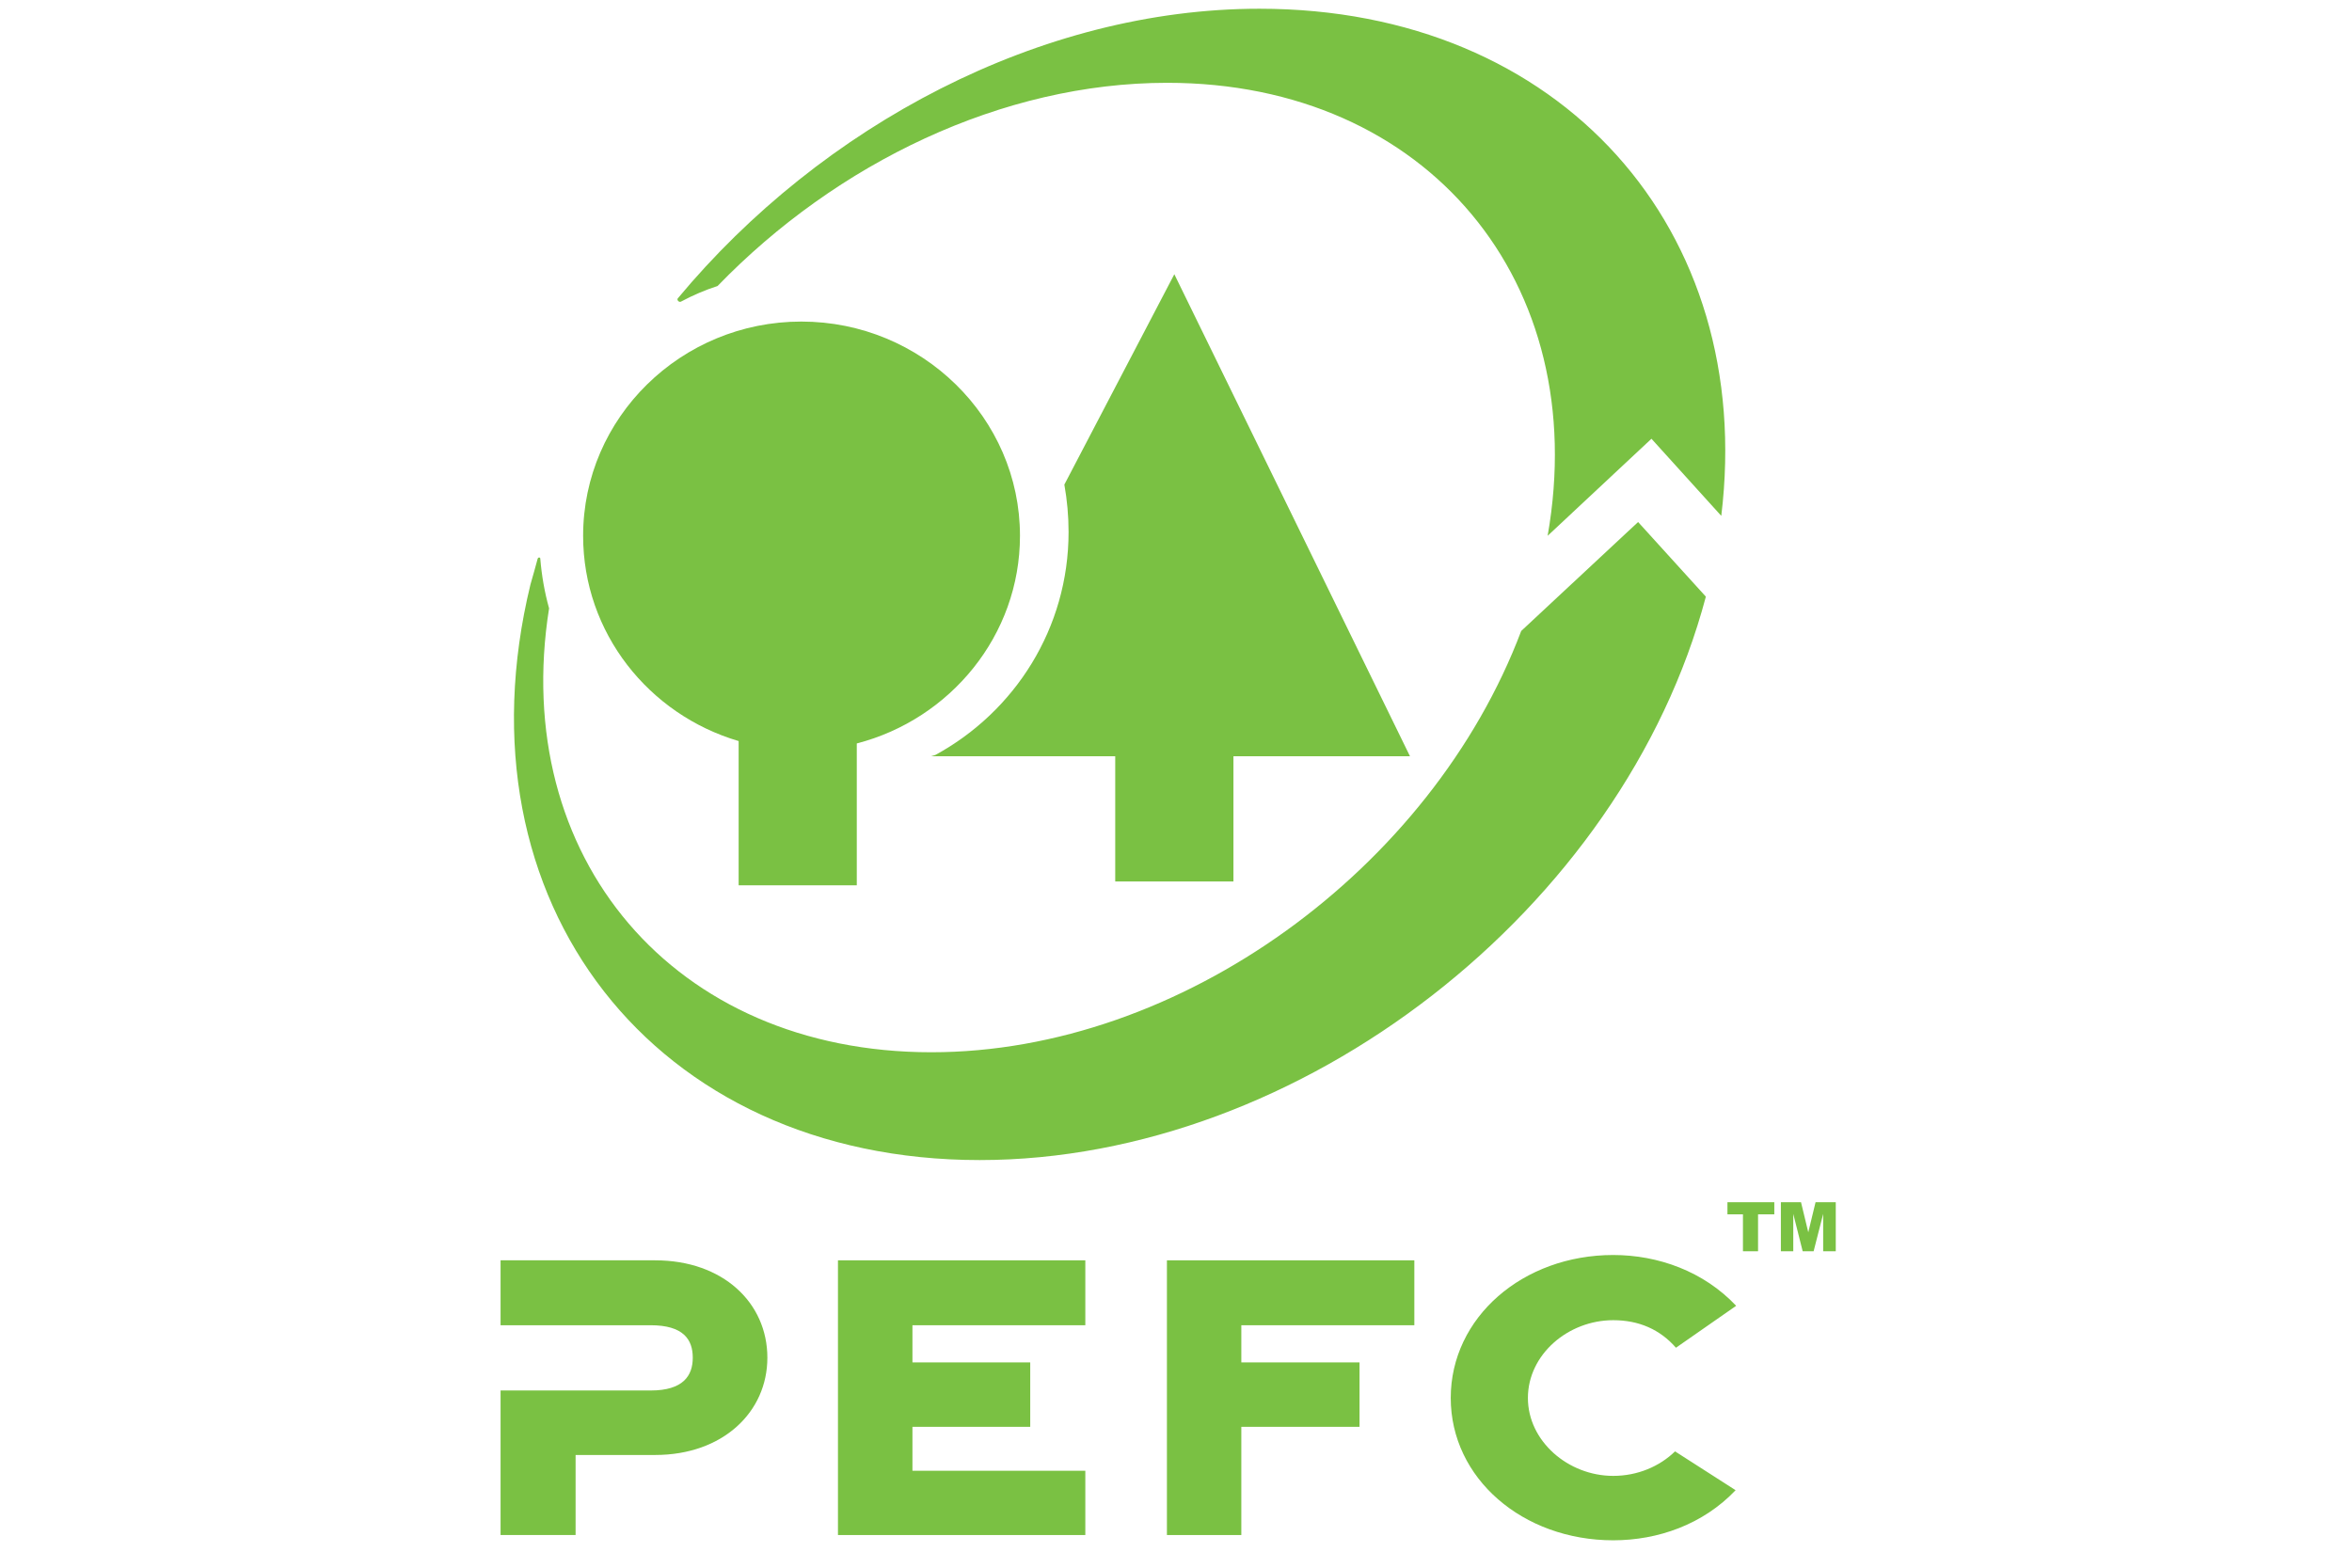
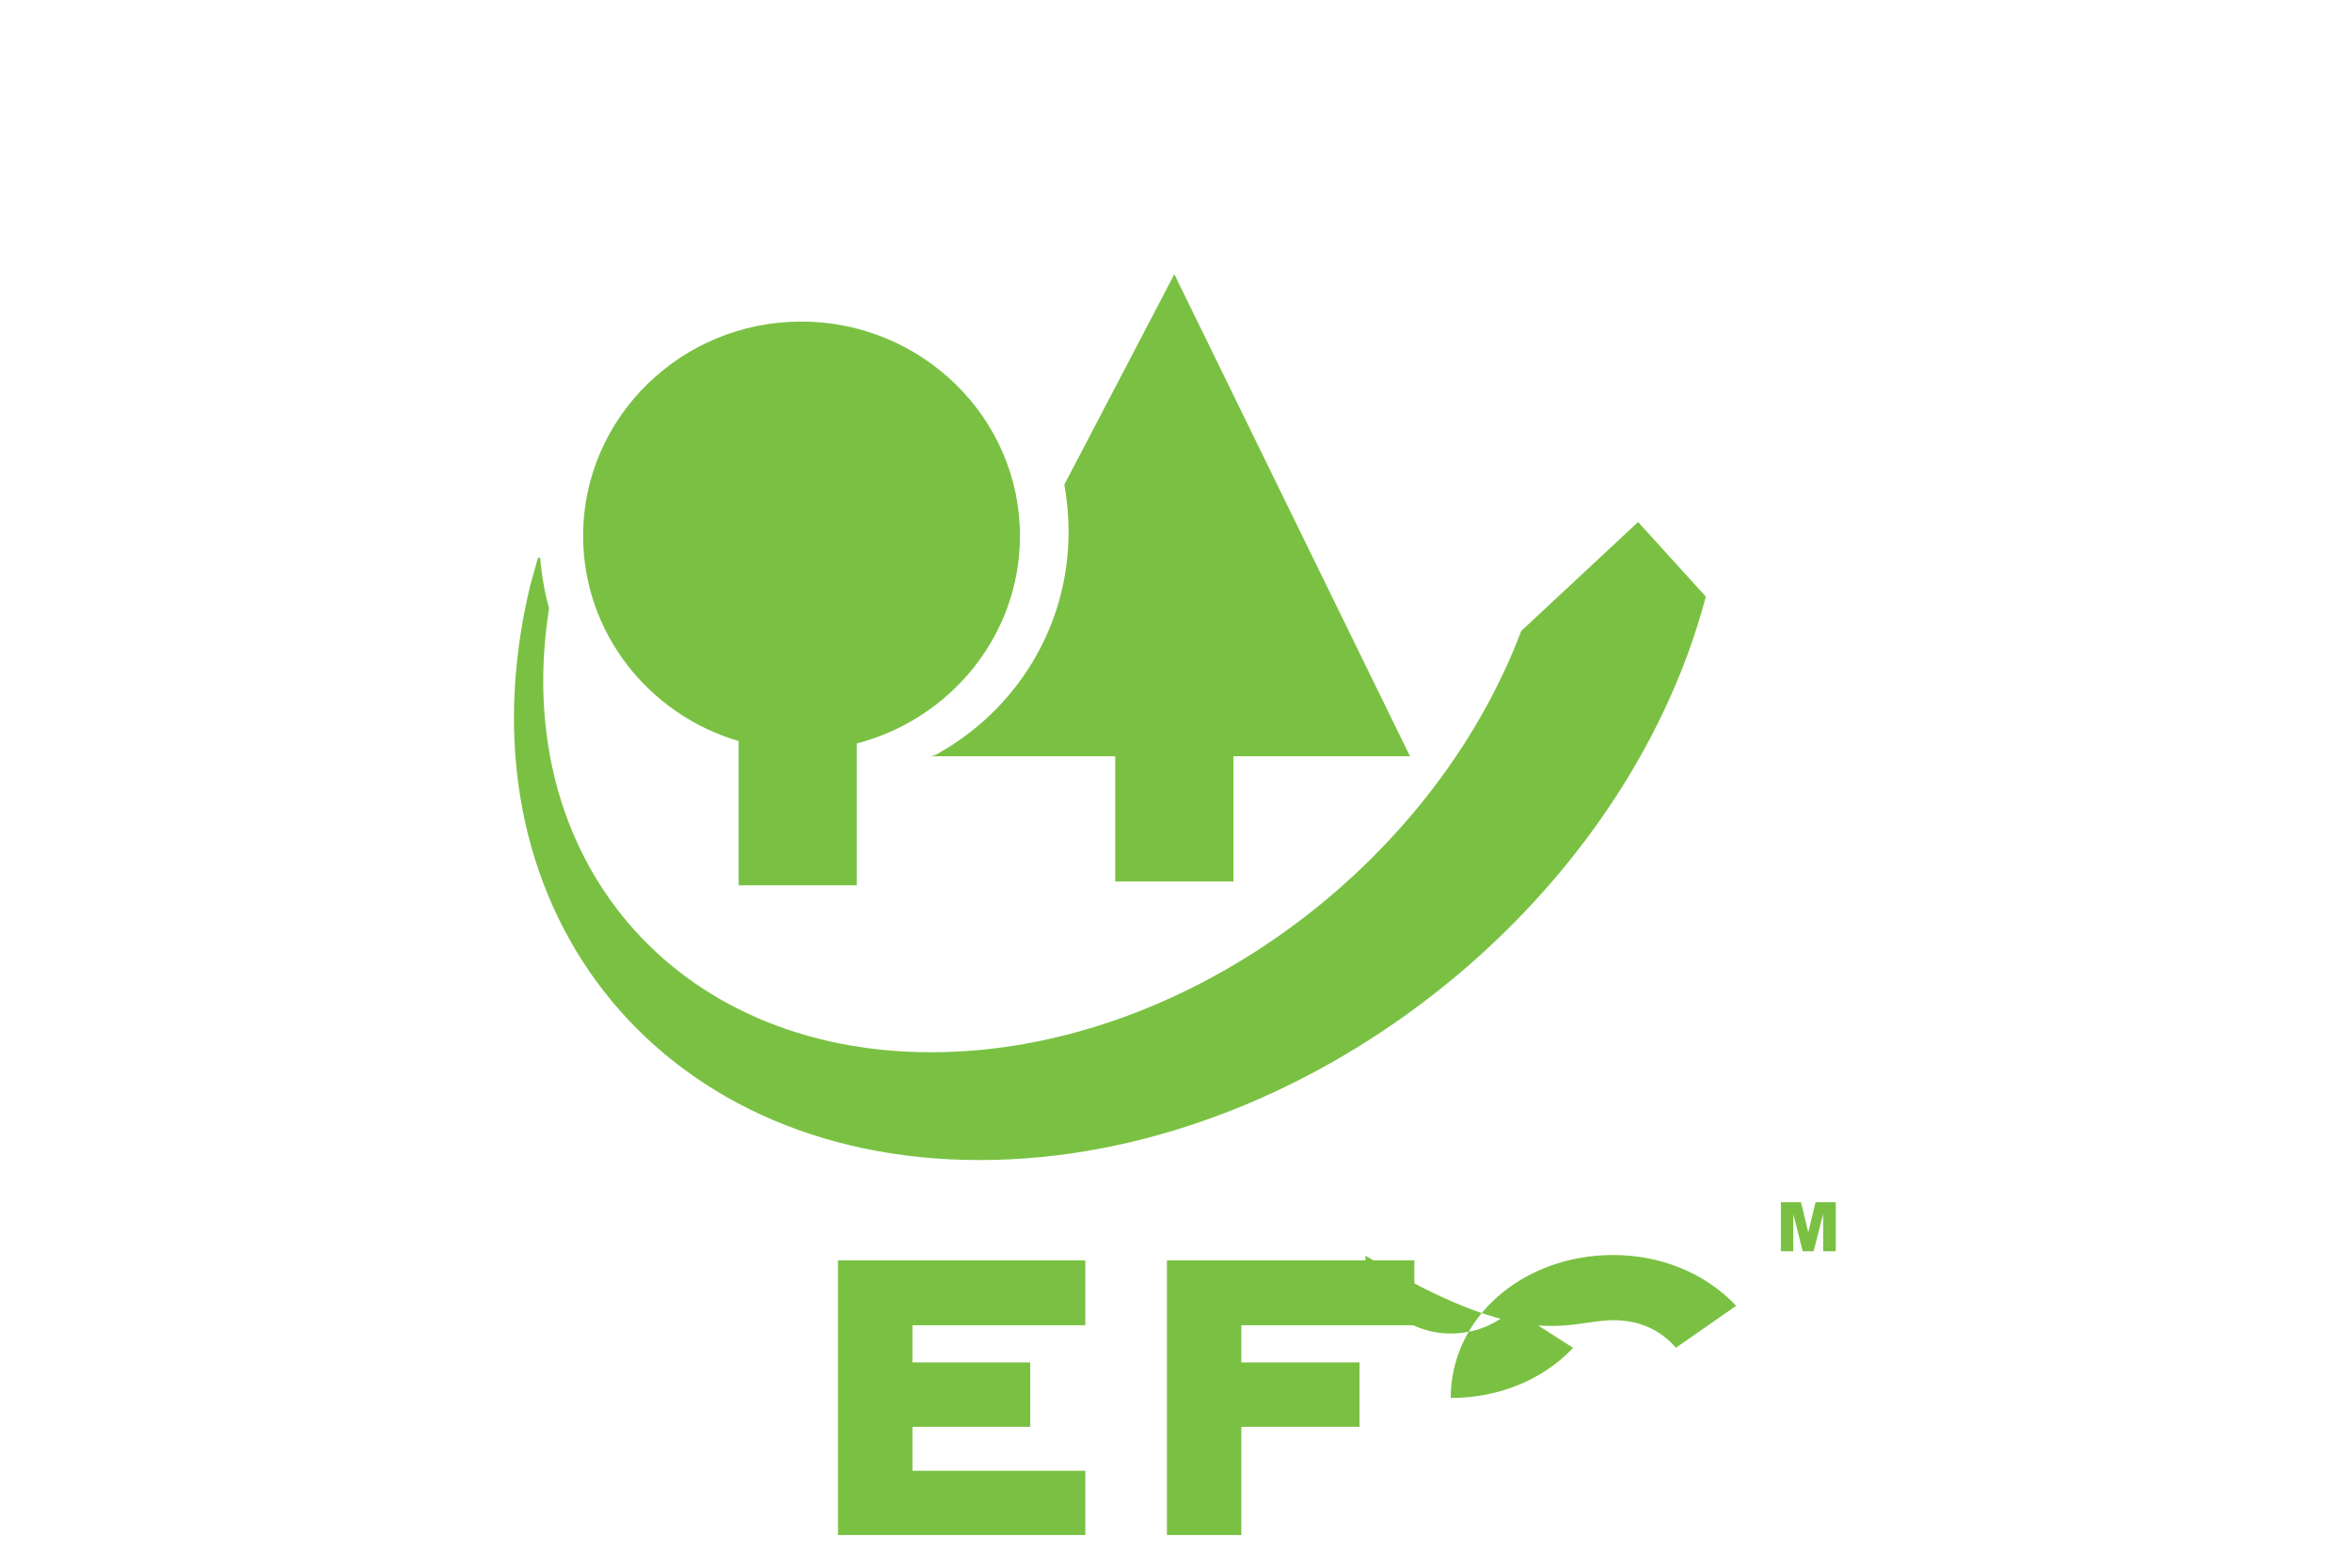
<svg xmlns="http://www.w3.org/2000/svg" version="1.1" x="0px" y="0px" width="300px" height="200px" viewBox="0 0 300 200" enable-background="new 0 0 300 200" xml:space="preserve">
  <g id="Layer_5">
-     <rect fill="none" width="300" height="200" />
-   </g>
+     </g>
  <g id="Layer_2">
    <g>
      <g>
        <path fill="#7AC143" d="M157.326,112.456V96.48h22.519l-30.058-61.495l-14.028,26.837c0.353,1.978,0.538,3.99,0.538,6.047     c0,12.275-6.858,22.926-16.984,28.443l-0.556,0.168h23.491v15.976H157.326z" />
        <path fill="#7AC143" d="M94.215,94.542v18.4h15.069V94.847c11.917-3.085,20.815-13.78,20.815-26.492     c0-15.073-12.553-27.331-27.887-27.331c-15.343,0-27.834,12.258-27.834,27.331C74.379,80.718,82.748,91.166,94.215,94.542z" />
      </g>
-       <path fill="#7AC143" d="M86.871,38.473c1.492-0.8,3.055-1.466,4.661-1.991c15.184-15.687,36.292-25.918,57.336-25.918    c33.246,0,54.212,25.548,48.535,57.791l13.242-12.381l8.906,9.839c4.424-36.45-20.383-64.699-58.907-64.699    c-27.887,0-55.818,14.862-74.189,36.949c0,0-0.124,0.168,0.044,0.322C86.668,38.597,86.871,38.473,86.871,38.473z" />
      <path fill="#7AC143" d="M124.962,147.997c40.952,0,82.055-32.036,92.622-71.879l-8.643-9.521l-14.91,13.9    c-11.459,30.343-43.451,53.746-75.231,53.746c-32.91,0-53.796-24.912-48.765-56.632c-0.574-2.065-0.944-4.185-1.121-6.33    c0,0,0.018-0.167-0.159-0.158c-0.141,0.018-0.177,0.158-0.177,0.158c-0.3,1.078-0.583,2.158-0.917,3.279    C57.818,115.096,83.418,147.997,124.962,147.997z" />
    </g>
-     <path fill="#7AC143" d="M83.569,160.788H63.848v8.281h19.139c4.158,0,5.376,1.8,5.376,4.141c0,2.294-1.218,4.184-5.376,4.184   H63.848v18.44h9.57v-10.213h10.151c8.625,0,14.31-5.474,14.31-12.411C97.879,166.19,92.193,160.788,83.569,160.788z" />
    <polygon fill="#7AC143" points="106.883,195.834 138.434,195.834 138.434,187.634 116.382,187.634 116.382,182.028    131.407,182.028 131.407,173.81 116.382,173.81 116.382,169.069 138.434,169.069 138.434,160.788 106.883,160.788  " />
    <polygon fill="#7AC143" points="148.842,195.834 158.332,195.834 158.332,182.028 173.41,182.028 173.41,173.81 158.332,173.81    158.332,169.069 180.401,169.069 180.401,160.788 148.842,160.788  " />
-     <path fill="#7AC143" d="M205.771,168.425c3.25,0,5.96,1.173,7.999,3.514l7.68-5.351c-4.141-4.387-9.939-6.479-15.679-6.479   c-11.528,0-20.727,7.962-20.727,18.237c0,10.268,9.198,18.159,20.727,18.159c5.703,0,11.459-2.022,15.608-6.391l-7.725-4.953   c-1.977,1.924-4.784,3.126-7.884,3.126c-5.755,0-10.884-4.433-10.884-9.941C194.888,172.803,200.017,168.425,205.771,168.425z" />
+     <path fill="#7AC143" d="M205.771,168.425c3.25,0,5.96,1.173,7.999,3.514l7.68-5.351c-4.141-4.387-9.939-6.479-15.679-6.479   c-11.528,0-20.727,7.962-20.727,18.237c5.703,0,11.459-2.022,15.608-6.391l-7.725-4.953   c-1.977,1.924-4.784,3.126-7.884,3.126c-5.755,0-10.884-4.433-10.884-9.941C194.888,172.803,200.017,168.425,205.771,168.425z" />
    <g>
-       <path fill="#7AC143" d="M220.338,153.373h5.977v1.545h-2.074v4.715h-1.925v-4.715h-1.978V153.373z" />
      <path fill="#7AC143" d="M227.153,153.373h2.568l0.928,3.841l0.927-3.841h2.577v6.26h-1.606v-4.768l-1.219,4.768h-1.394    l-1.201-4.768v4.768h-1.58V153.373z" />
    </g>
  </g>
</svg>